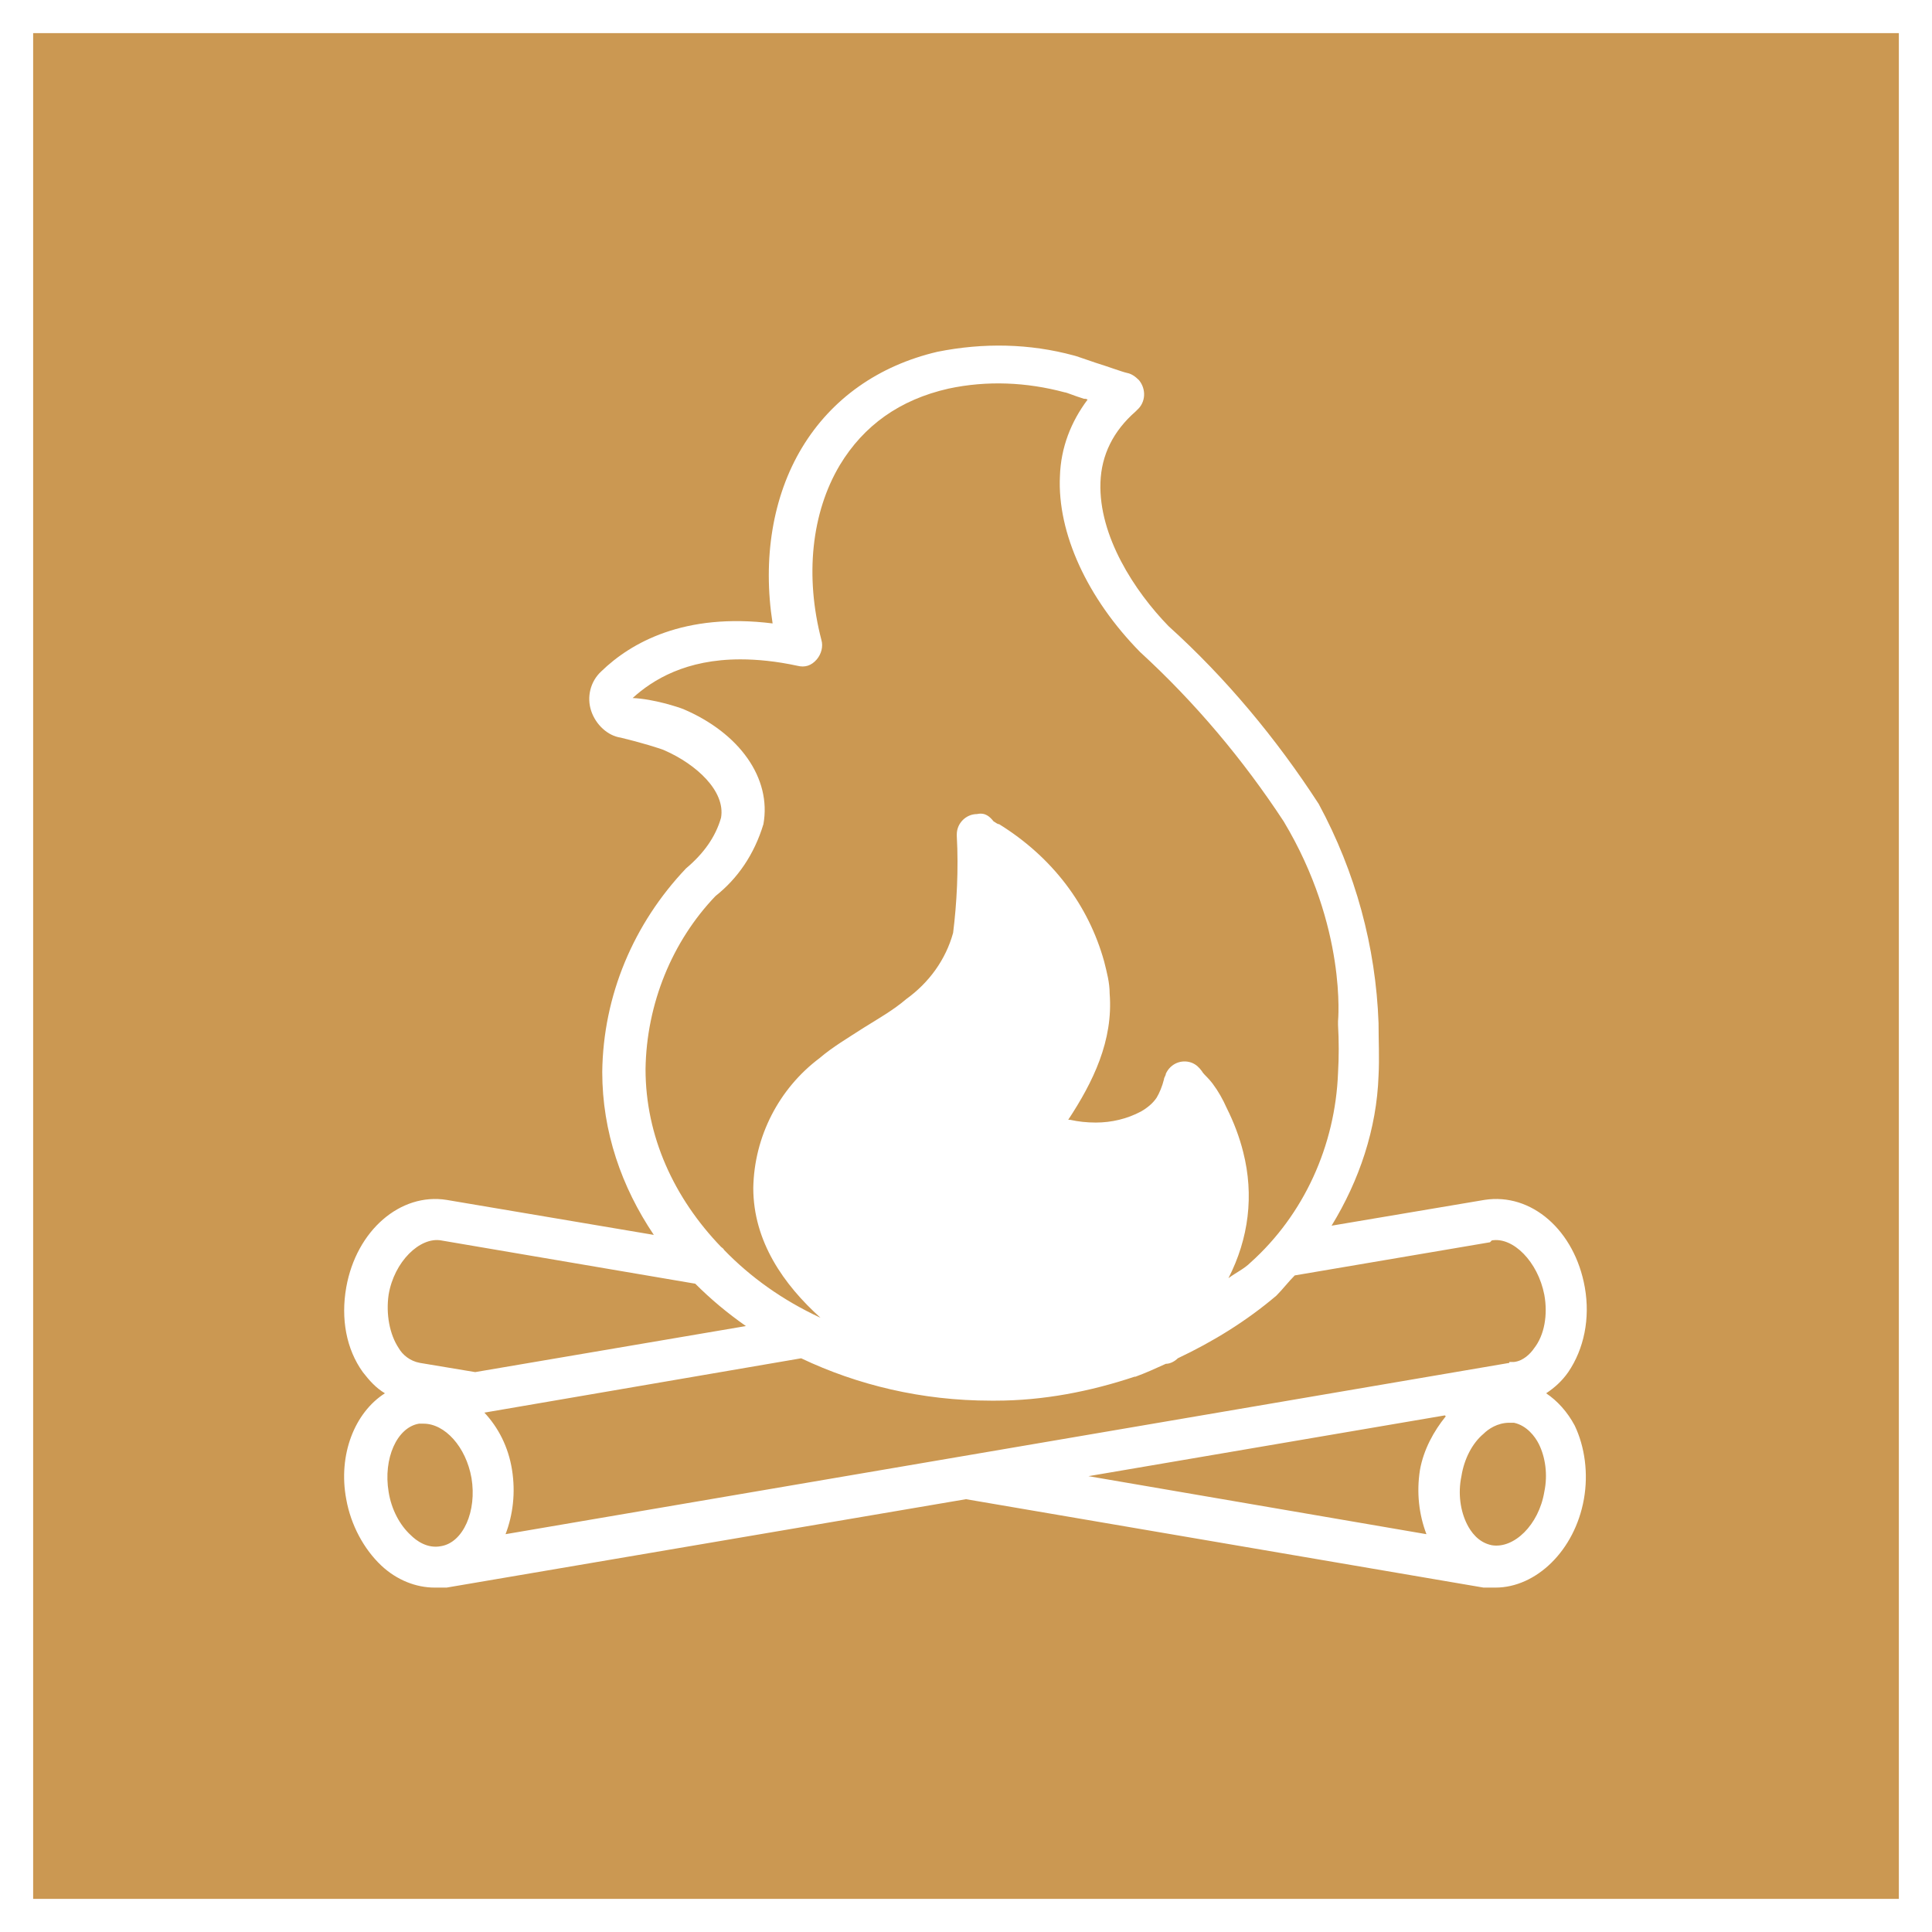
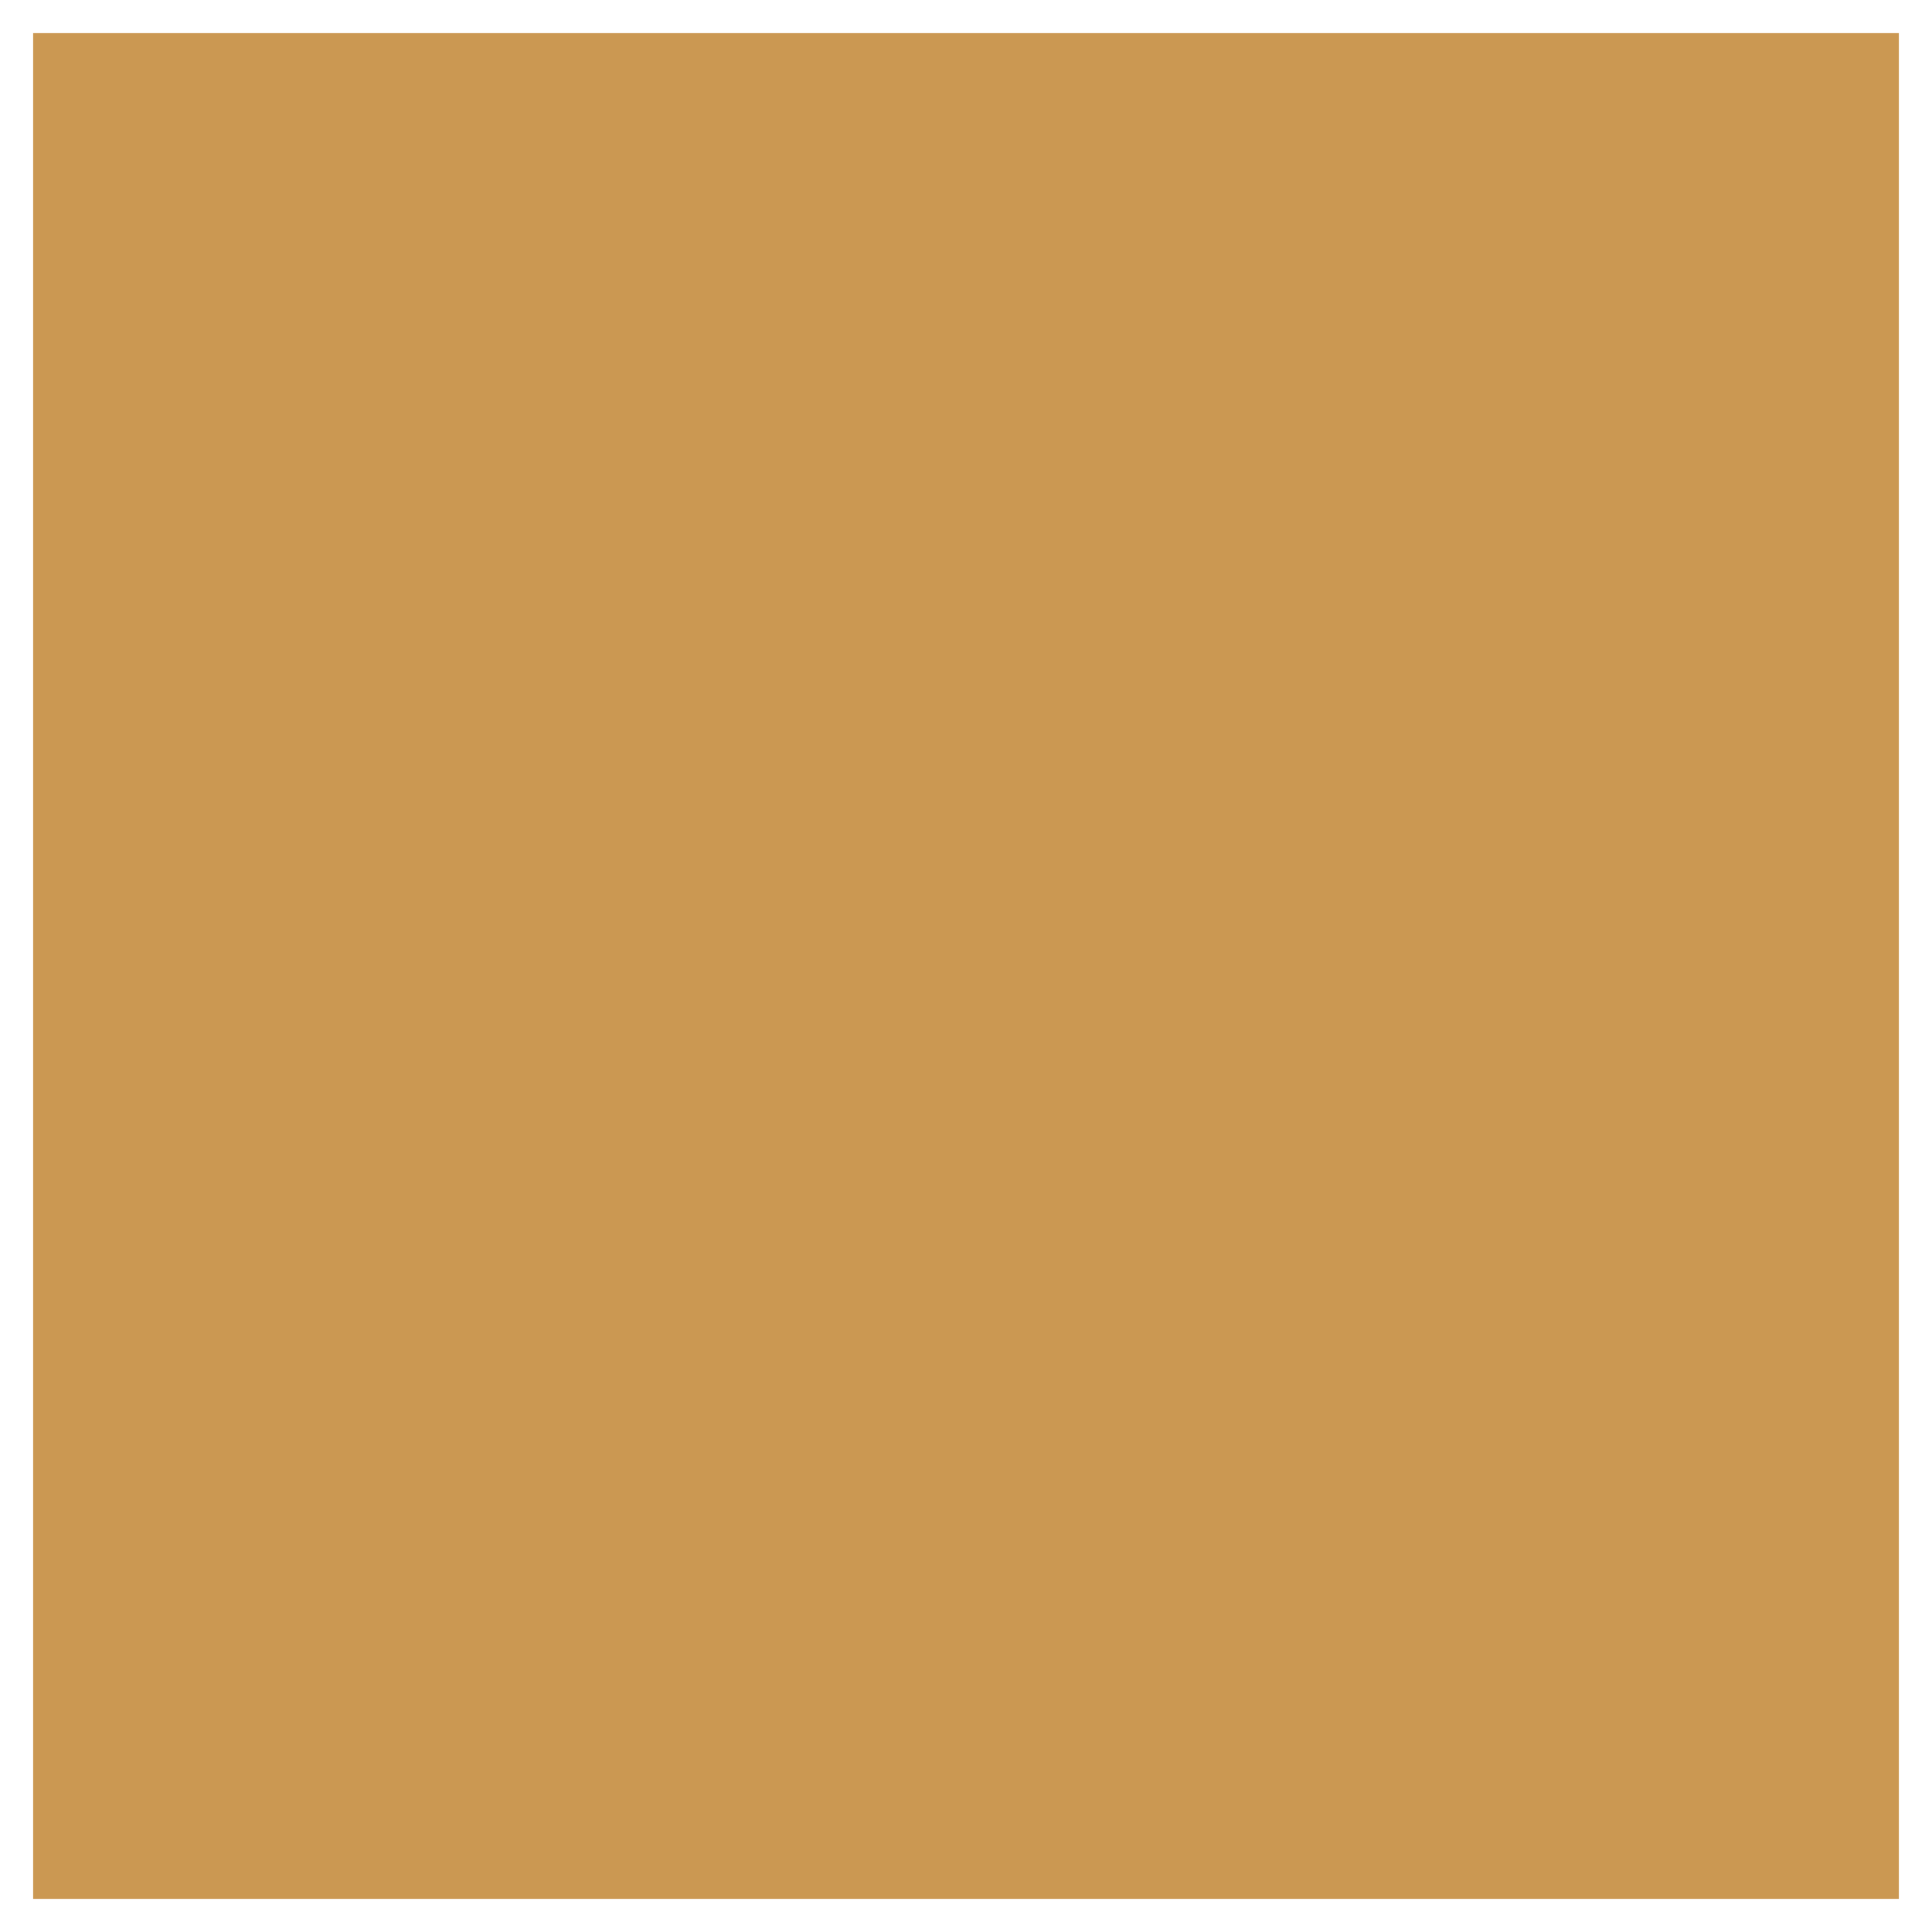
<svg xmlns="http://www.w3.org/2000/svg" id="Capa_2" data-name="Capa 2" viewBox="0 0 20.98 20.98">
  <rect x="0" y="0" width="20.98" height="20.98" fill="#333333" stroke="none" />
  <defs>
    <style>      .cls-1 {        fill: #cb9852;        stroke: #fff;        stroke-miterlimit: 10;        stroke-width: .36px;      }      .cls-2 {        fill: #fff;        stroke-width: 0px;      }    </style>
  </defs>
  <g id="Capa_1-2" data-name="Capa 1">
    <g>
      <rect class="cls-1" x=".18" y=".18" width="20.62" height="20.62" transform="translate(20.98 20.98) rotate(180)" />
-       <path class="cls-2" d="m16.79,15.13c.09-.06.17-.13.24-.23.17-.25.24-.58.18-.92-.11-.62-.58-1.03-1.09-.95l-1.66.28c.3-.49.49-1.05.51-1.63.01-.19,0-.38,0-.57-.03-.83-.25-1.64-.65-2.38-.46-.71-1.01-1.37-1.63-1.93-.37-.38-.76-.98-.74-1.56.01-.3.14-.56.38-.77,0,0,.01-.01.02-.02.09-.08.1-.22.02-.32-.04-.04-.08-.07-.13-.08-.05-.01-.21-.07-.34-.11-.12-.04-.23-.08-.24-.08-.48-.13-.98-.14-1.48-.04-.64.15-1.15.51-1.47,1.04-.32.53-.43,1.21-.32,1.91-.96-.12-1.54.21-1.86.52-.12.11-.16.28-.11.43.05.15.18.27.32.29.21.05.44.12.48.14.34.15.66.44.61.73-.06.21-.19.39-.38.55-.57.6-.9,1.38-.91,2.21,0,.65.21,1.25.56,1.77l-2.25-.38c-.5-.08-.98.33-1.09.95-.06.34,0,.67.18.92.07.09.14.17.24.23-.33.21-.51.67-.42,1.15.05.28.19.54.38.72.17.16.38.24.58.24.03,0,.06,0,.09,0,0,0,0,0,0,0,.01,0,.02,0,.04,0l5.64-.96,5.62.96h0s0,0,0,0h0s.03,0,.04,0c0,0,0,0,0,0,.03,0,.06,0,.09,0,.44,0,.86-.4.96-.96.05-.28.01-.57-.1-.8-.08-.15-.19-.27-.31-.35Zm-.59-1.66c.23-.04.5.23.57.59.04.22,0,.44-.11.58-.04.06-.12.14-.22.15h-.05s0,.03,0,.03v-.02s-10.9,1.86-10.9,1.86c.08-.21.11-.45.07-.7h0c-.04-.25-.15-.46-.3-.62l3.44-.59c.61.29,1.31.46,2.06.46h.05c.52,0,1.03-.1,1.51-.26,0,0,0,0,.01,0,0,0,0,0,0,0,.11-.04.22-.09.33-.14.05,0,.1-.03.13-.06.38-.18.74-.4,1.07-.68.07-.07.13-.15.2-.22l2.12-.36Zm-1.67-2.34c.01.17.01.35,0,.52h0c-.03.79-.37,1.54-.95,2.06-.07.07-.16.11-.24.17.22-.43.28-.9.16-1.37-.04-.16-.1-.32-.18-.48-.04-.09-.09-.18-.15-.26,0,0-.03-.04-.06-.07-.02-.02-.05-.05-.06-.07-.03-.04-.06-.07-.11-.09-.11-.04-.23.01-.28.12,0,.02-.02.04-.02.06-.02.08-.05.15-.08.2-.04.06-.1.11-.17.15-.15.08-.32.12-.49.12-.1,0-.19-.01-.28-.03,0,0-.01,0-.02,0,.27-.41.49-.86.45-1.37,0-.12-.03-.23-.06-.35-.17-.61-.56-1.13-1.14-1.49-.02,0-.04-.02-.06-.03-.04-.05-.09-.1-.18-.08-.12,0-.22.1-.22.22,0,0,0,.02,0,.02.02.36,0,.73-.04,1.05-.08.29-.26.54-.51.72-.14.12-.3.21-.46.31-.17.11-.34.21-.48.33-.44.33-.71.85-.72,1.41,0,.58.33,1.05.73,1.41-.41-.19-.76-.44-1.05-.74,0-.01-.02-.02-.03-.03-.51-.53-.82-1.2-.82-1.93.01-.71.29-1.39.76-1.88.24-.19.42-.45.52-.78.09-.5-.26-.99-.87-1.25-.05-.02-.32-.11-.55-.12.22-.2.58-.42,1.17-.42.18,0,.39.02.62.07.08.02.15,0,.21-.07.05-.06.07-.14.05-.21-.18-.69-.11-1.38.2-1.9.26-.43.65-.71,1.18-.83.42-.09.85-.07,1.26.04.02,0,.11.04.21.07.01,0,.03,0,.04.01-.18.24-.29.52-.3.83-.03.62.3,1.33.87,1.91.6.55,1.12,1.17,1.56,1.84.69,1.15.59,2.17.59,2.17Zm-9.74,2.34l2.76.47c.17.17.35.32.55.46l-2.94.5-.6-.1s0,0,0,0c-.11-.02-.19-.09-.23-.16-.1-.15-.14-.37-.11-.58.06-.36.34-.63.57-.59Zm-.57,2.73c-.06-.36.09-.7.33-.74.02,0,.04,0,.05,0,.23,0,.46.25.52.59.06.36-.09.7-.33.74-.15.03-.27-.06-.33-.12-.12-.11-.21-.28-.24-.47Zm11.48-.82c-.13.16-.24.36-.28.58-.04.25-.01.49.07.7l-3.67-.63,3.87-.66Zm1.07.82c-.06.36-.33.62-.57.58h0c-.15-.03-.23-.15-.27-.23-.07-.14-.1-.33-.06-.52.03-.19.12-.36.24-.46.05-.05.15-.12.28-.12.01,0,.03,0,.04,0h.01c.14.03.23.15.27.23.07.14.1.33.06.52Z" />
    </g>
  </g>
</svg>